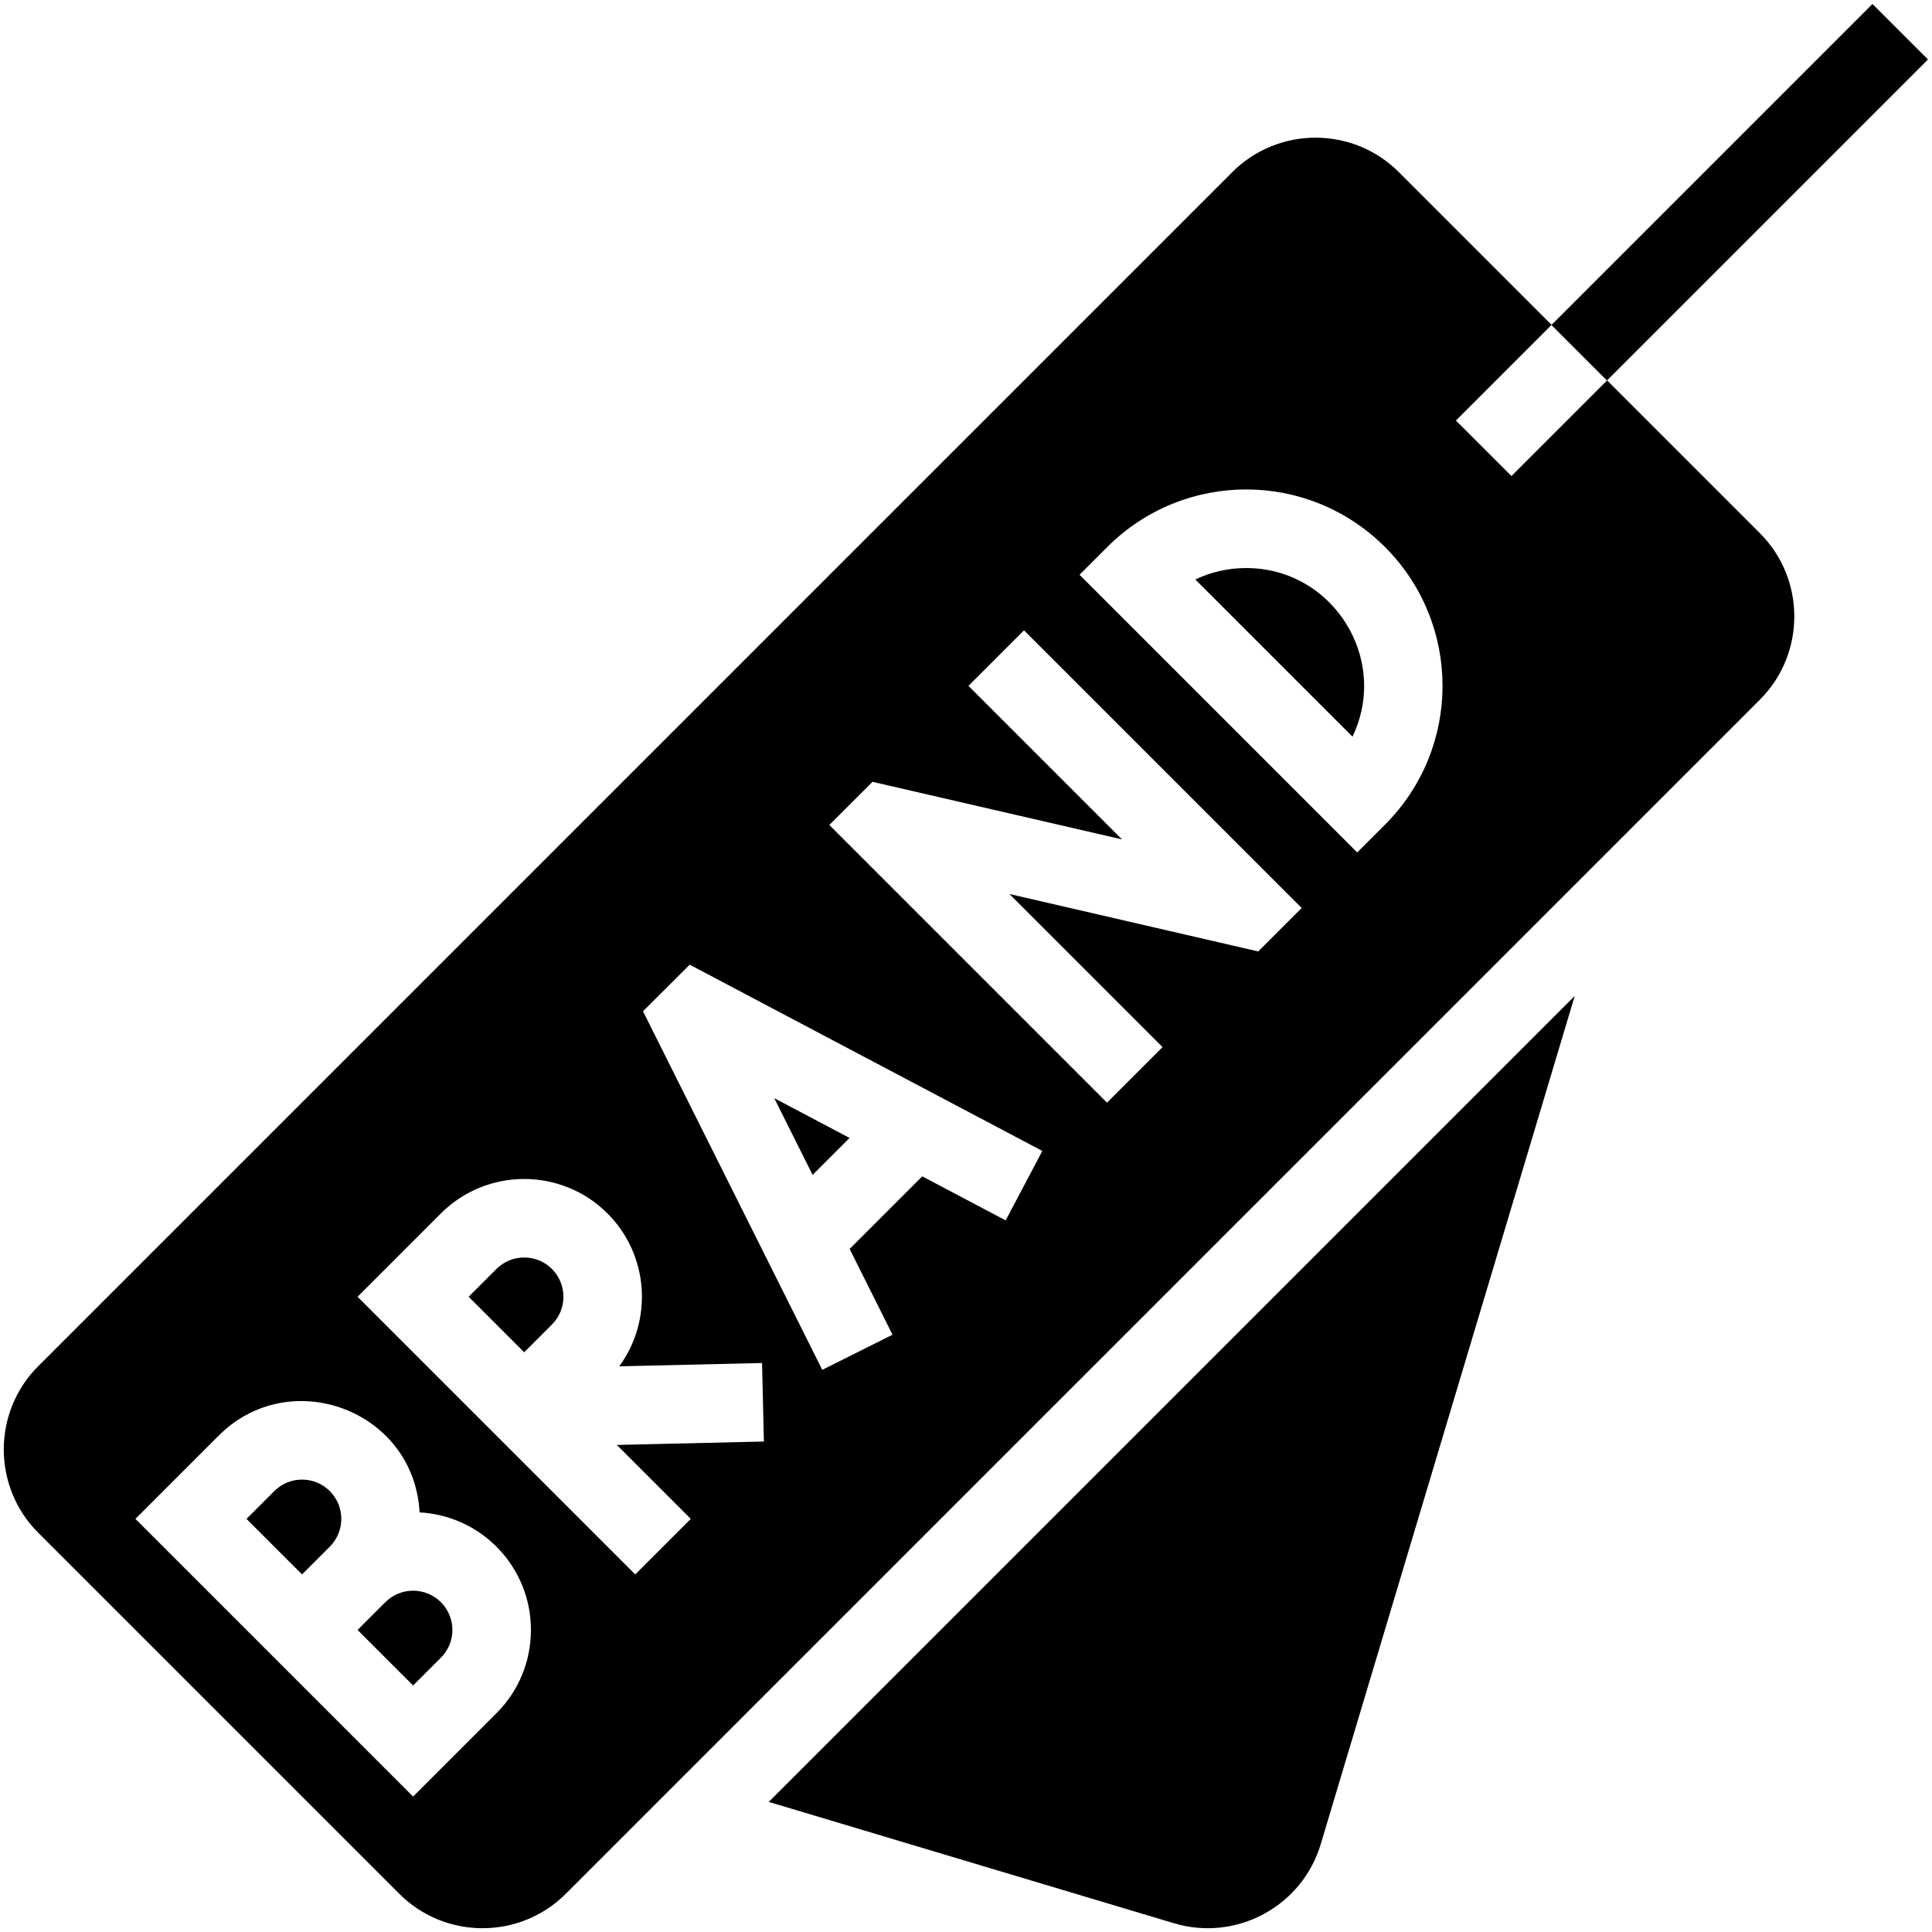
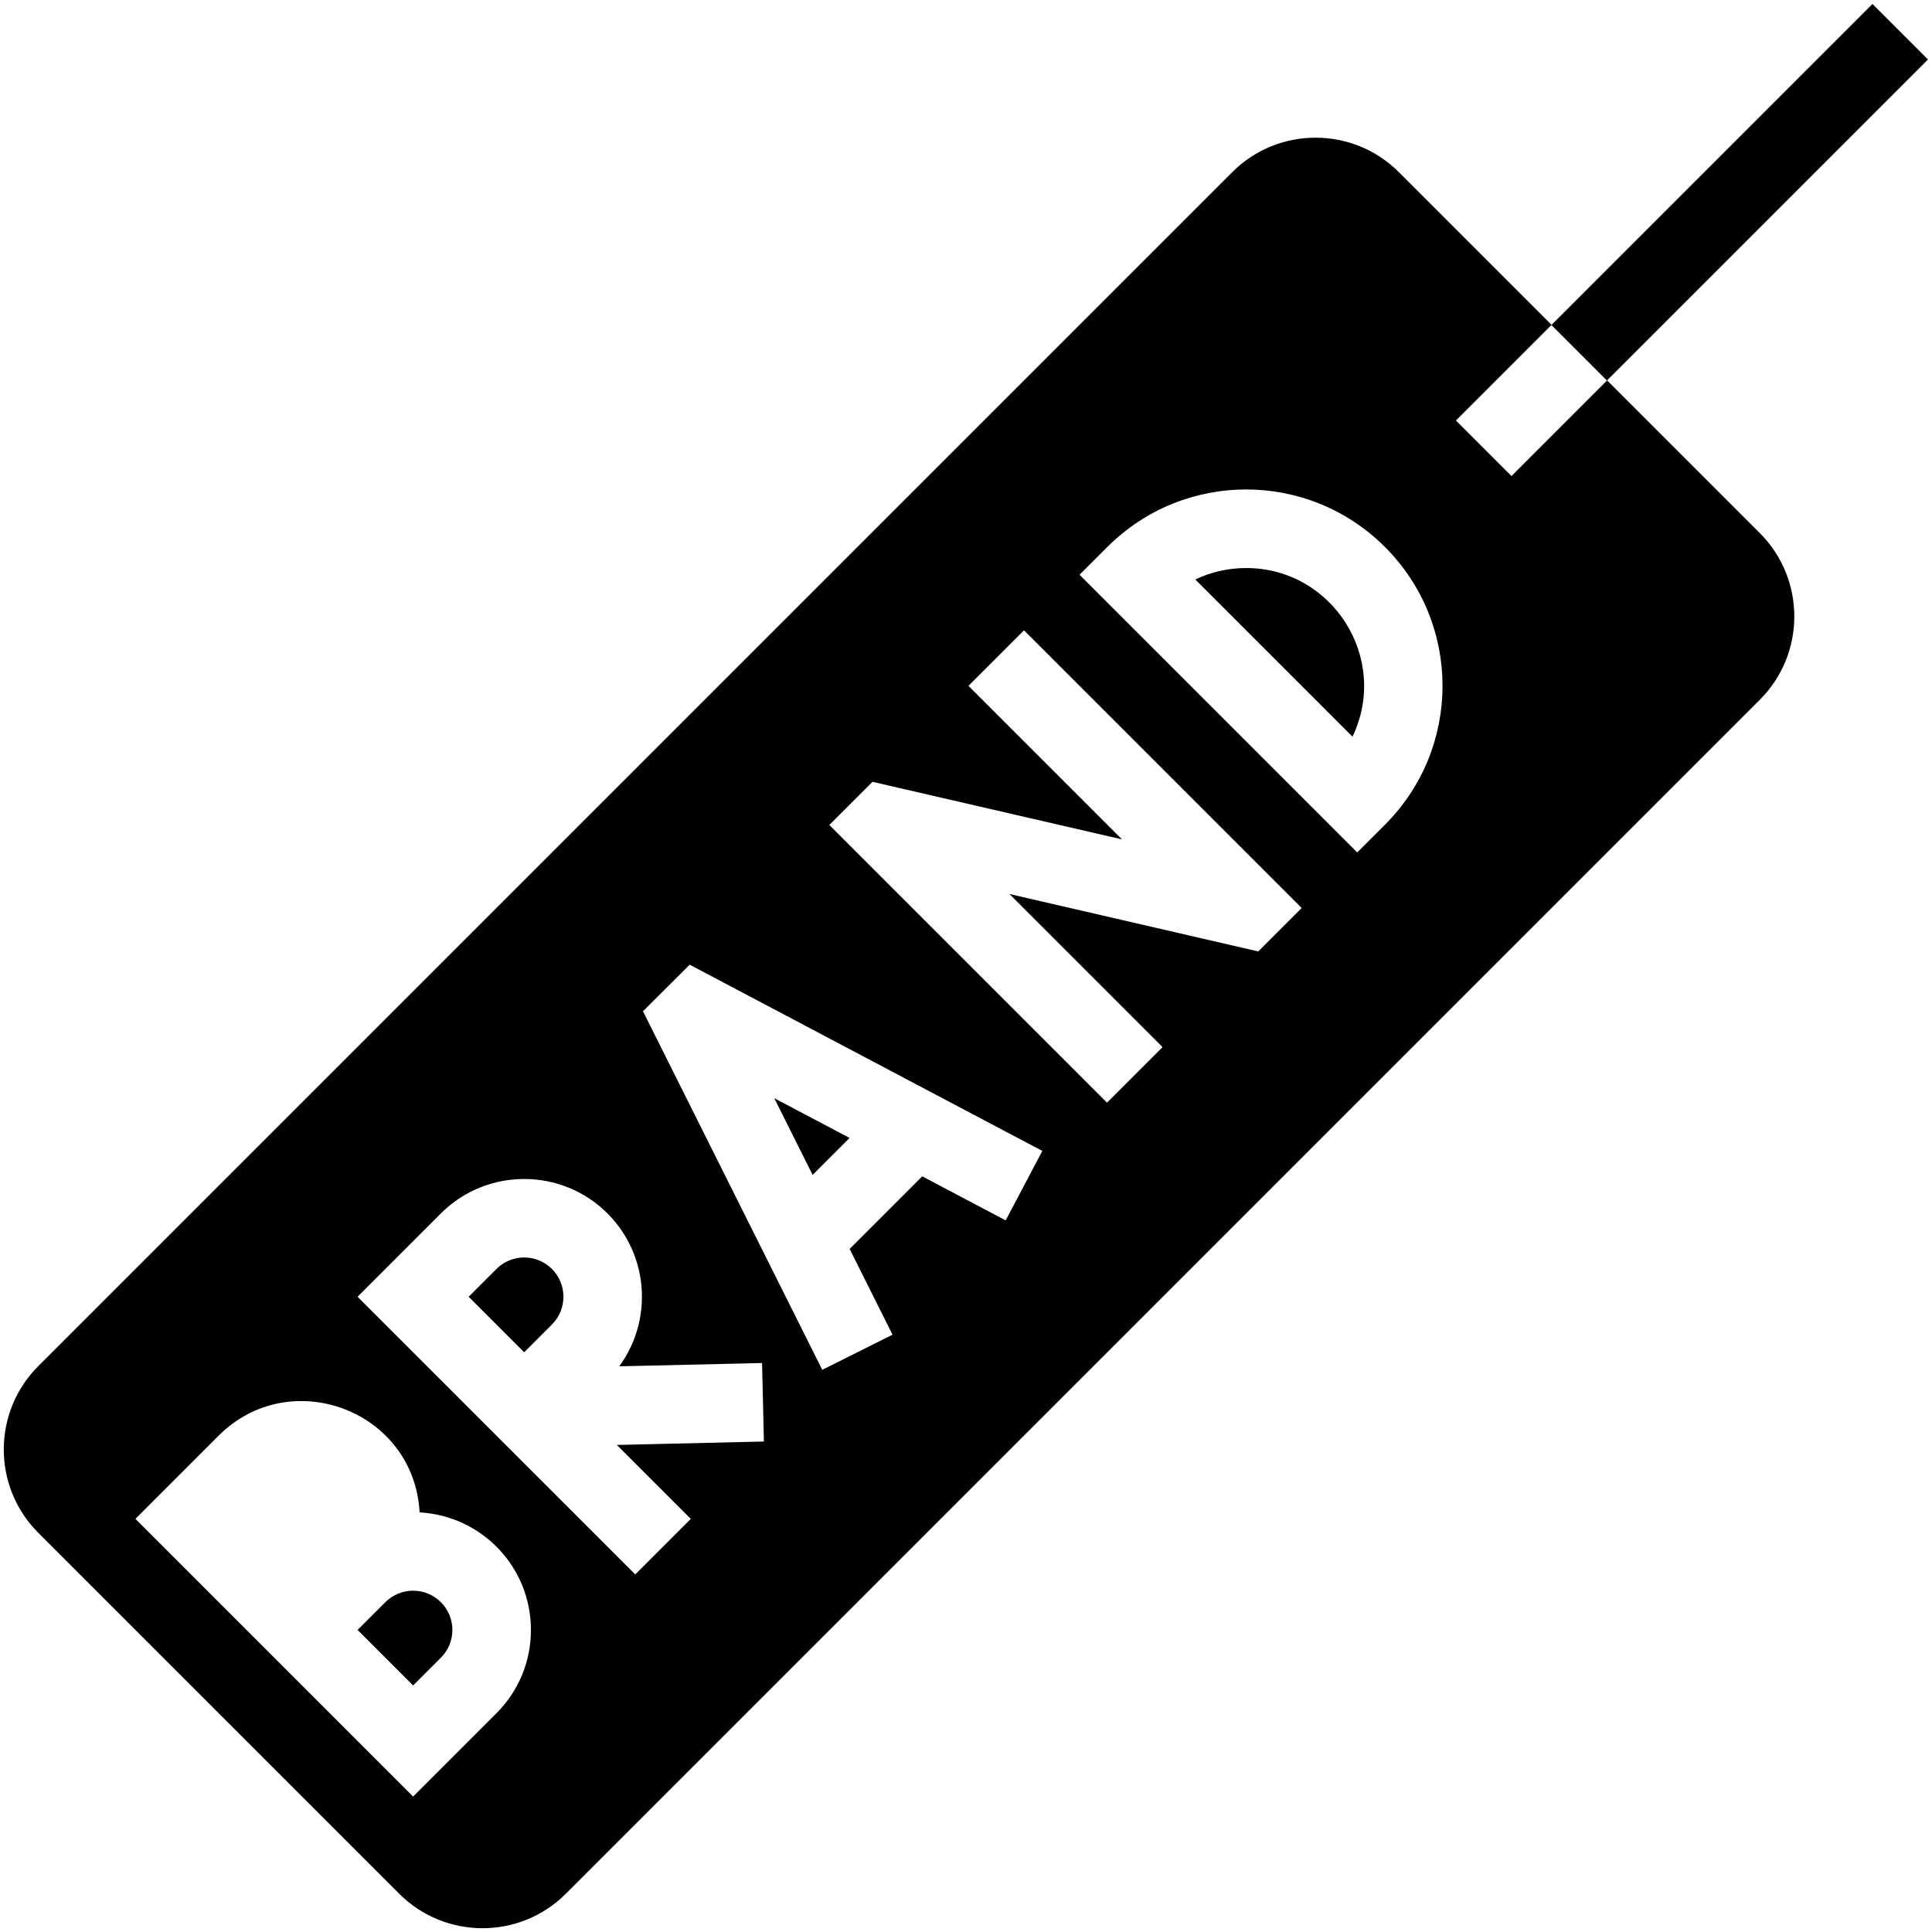
<svg xmlns="http://www.w3.org/2000/svg" enable-background="new 0 0 512 512" viewBox="0 0 512 512">
  <g id="_x30_8_x2C__Brand_x2C__branding_x2C__creativity_x2C__label_x2C__tag_x2C__product">
    <g>
      <g>
        <path d="m131.555 336.291-7.359 7.359 14.717 14.717 7.359-7.359c4.058-4.057 4.058-10.66 0-14.717-4.058-4.061-10.661-4.058-14.717 0z" />
-         <path d="m72.685 395.159-7.359 7.36 14.717 14.717 7.359-7.359c4.058-4.057 4.058-10.66 0-14.717-4.068-4.068-10.65-4.068-14.717-.001z" />
-         <path d="m311.141 509.688c16.487 4.931 33.923-4.465 38.862-20.949l67.322-224.814-213.601 213.6z" />
        <path d="m225.145 301.57-19.962-10.543 10.169 20.336z" />
        <path d="m102.12 424.595-7.359 7.359 14.717 14.717 7.36-7.359c4.068-4.068 4.066-10.65-.001-14.717-4.055-4.058-10.658-4.06-14.717 0z" />
        <path d="m330.24 150.536c-4.738 0-9.315 1.049-13.467 3.036l41.652 41.652c9.91-20.706-5.267-44.688-28.185-44.688z" />
        <path d="m425.905 100.811-25.35 25.35-14.718-14.718 25.35-25.35-40.478-40.478c-6.085-6.086-14.078-9.127-22.071-9.127s-15.986 3.042-22.071 9.127l-316.437 316.437c-12.17 12.17-12.17 31.972 0 44.142l95.674 95.674c12.169 12.171 31.973 12.171 44.142 0l316.437-316.436c12.17-12.17 12.17-31.972 0-44.142zm-294.351 353.219-22.076 22.077c-38.561-38.561-52.529-52.529-73.588-73.588l22.077-22.077c18.899-18.899 51.748-6.749 53.231 20.356 16.458.9 29.502 14.456 29.502 31.155 0 8.341-3.249 16.181-9.146 22.077zm51.512-51.511-14.718 14.718-29.435-29.435-44.153-44.152 22.077-22.077c12.175-12.173 31.982-12.172 44.153 0 11.024 11.025 12.063 28.31 3.119 40.516l37.848-.88.484 20.808-38.972.907zm83.445-79.102-22.103-11.674-19.244 19.243 11.363 22.725-18.616 9.309-47.513-95.025 12.38-12.341 93.452 49.357zm66.933-71.277-65.934-15.222 40.579 40.579-14.718 14.718-73.588-73.588 11.438-11.437c81.899 18.895 63.309 14.606 66.12 15.255l-40.688-40.687 14.718-14.718 73.588 73.588zm33.59-33.589-7.359 7.359-73.588-73.588 7.359-7.359c20.337-20.335 53.25-20.338 73.588 0 20.336 20.335 20.337 53.249 0 73.588z" />
        <path d="m400.922 40.498h120.339v20.814h-120.339z" transform="matrix(.707 -.707 .707 .707 99.055 340.951)" />
      </g>
    </g>
  </g>
  <g id="Layer_1" />
</svg>